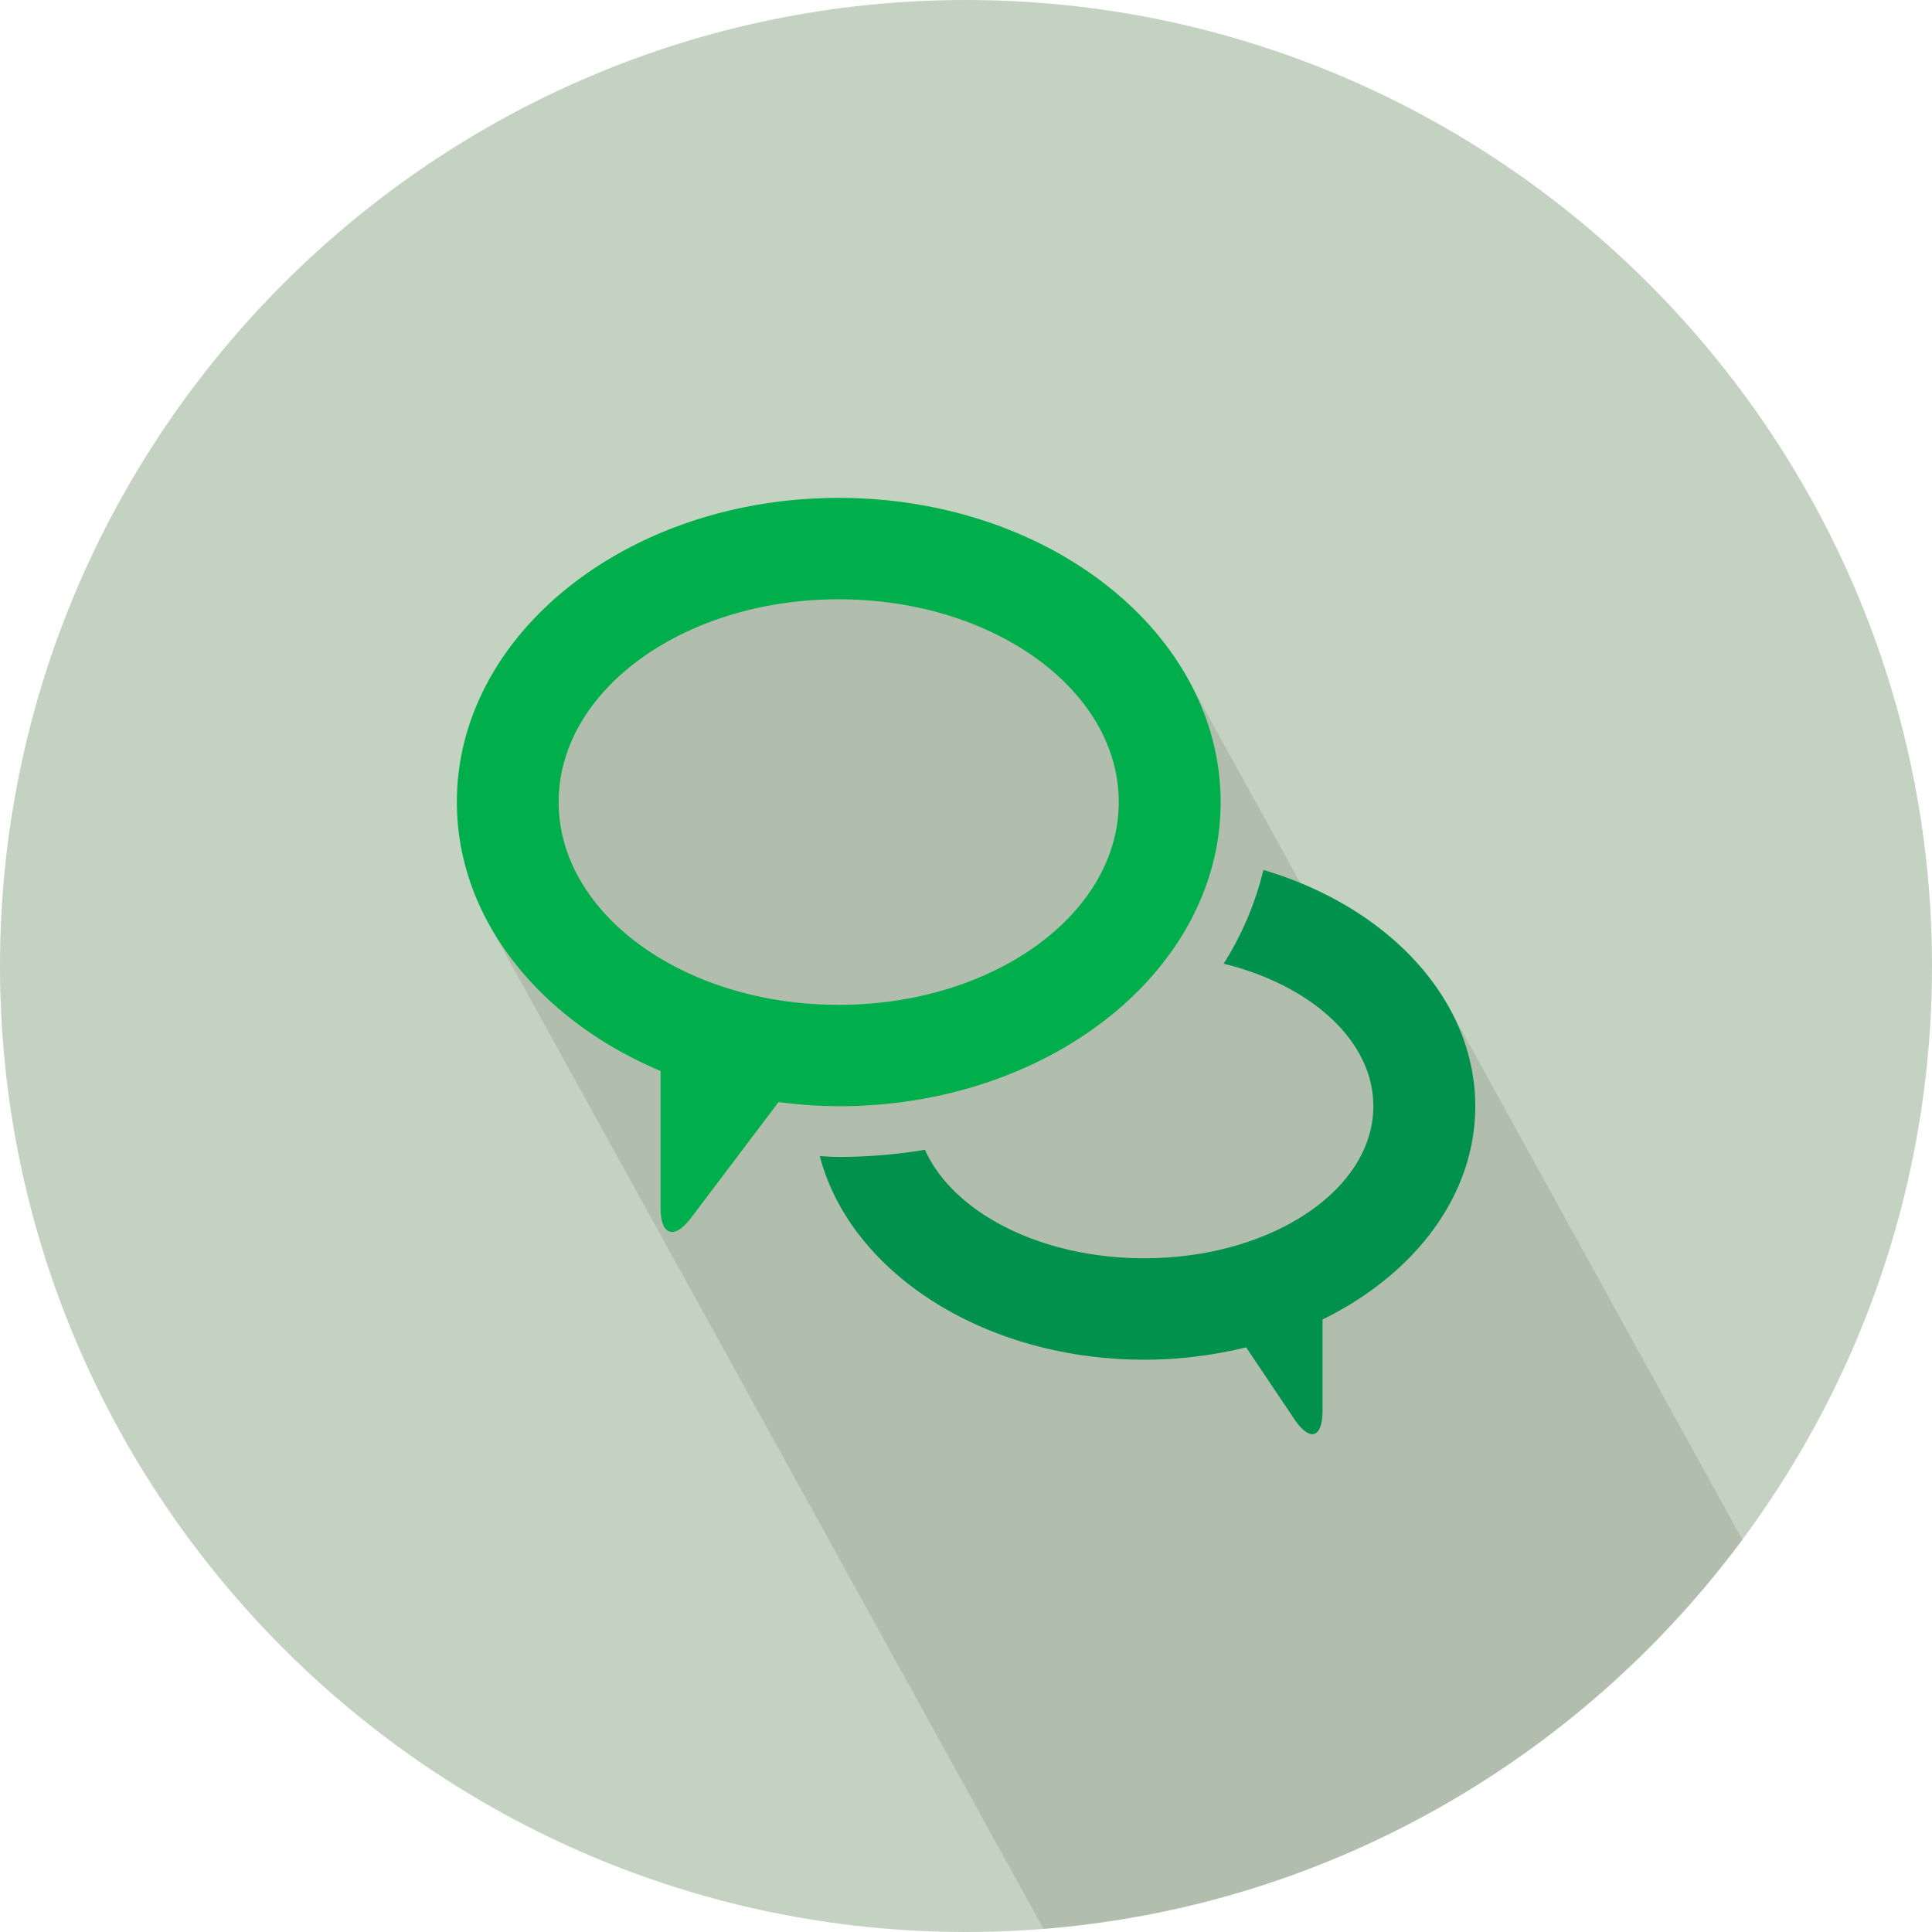
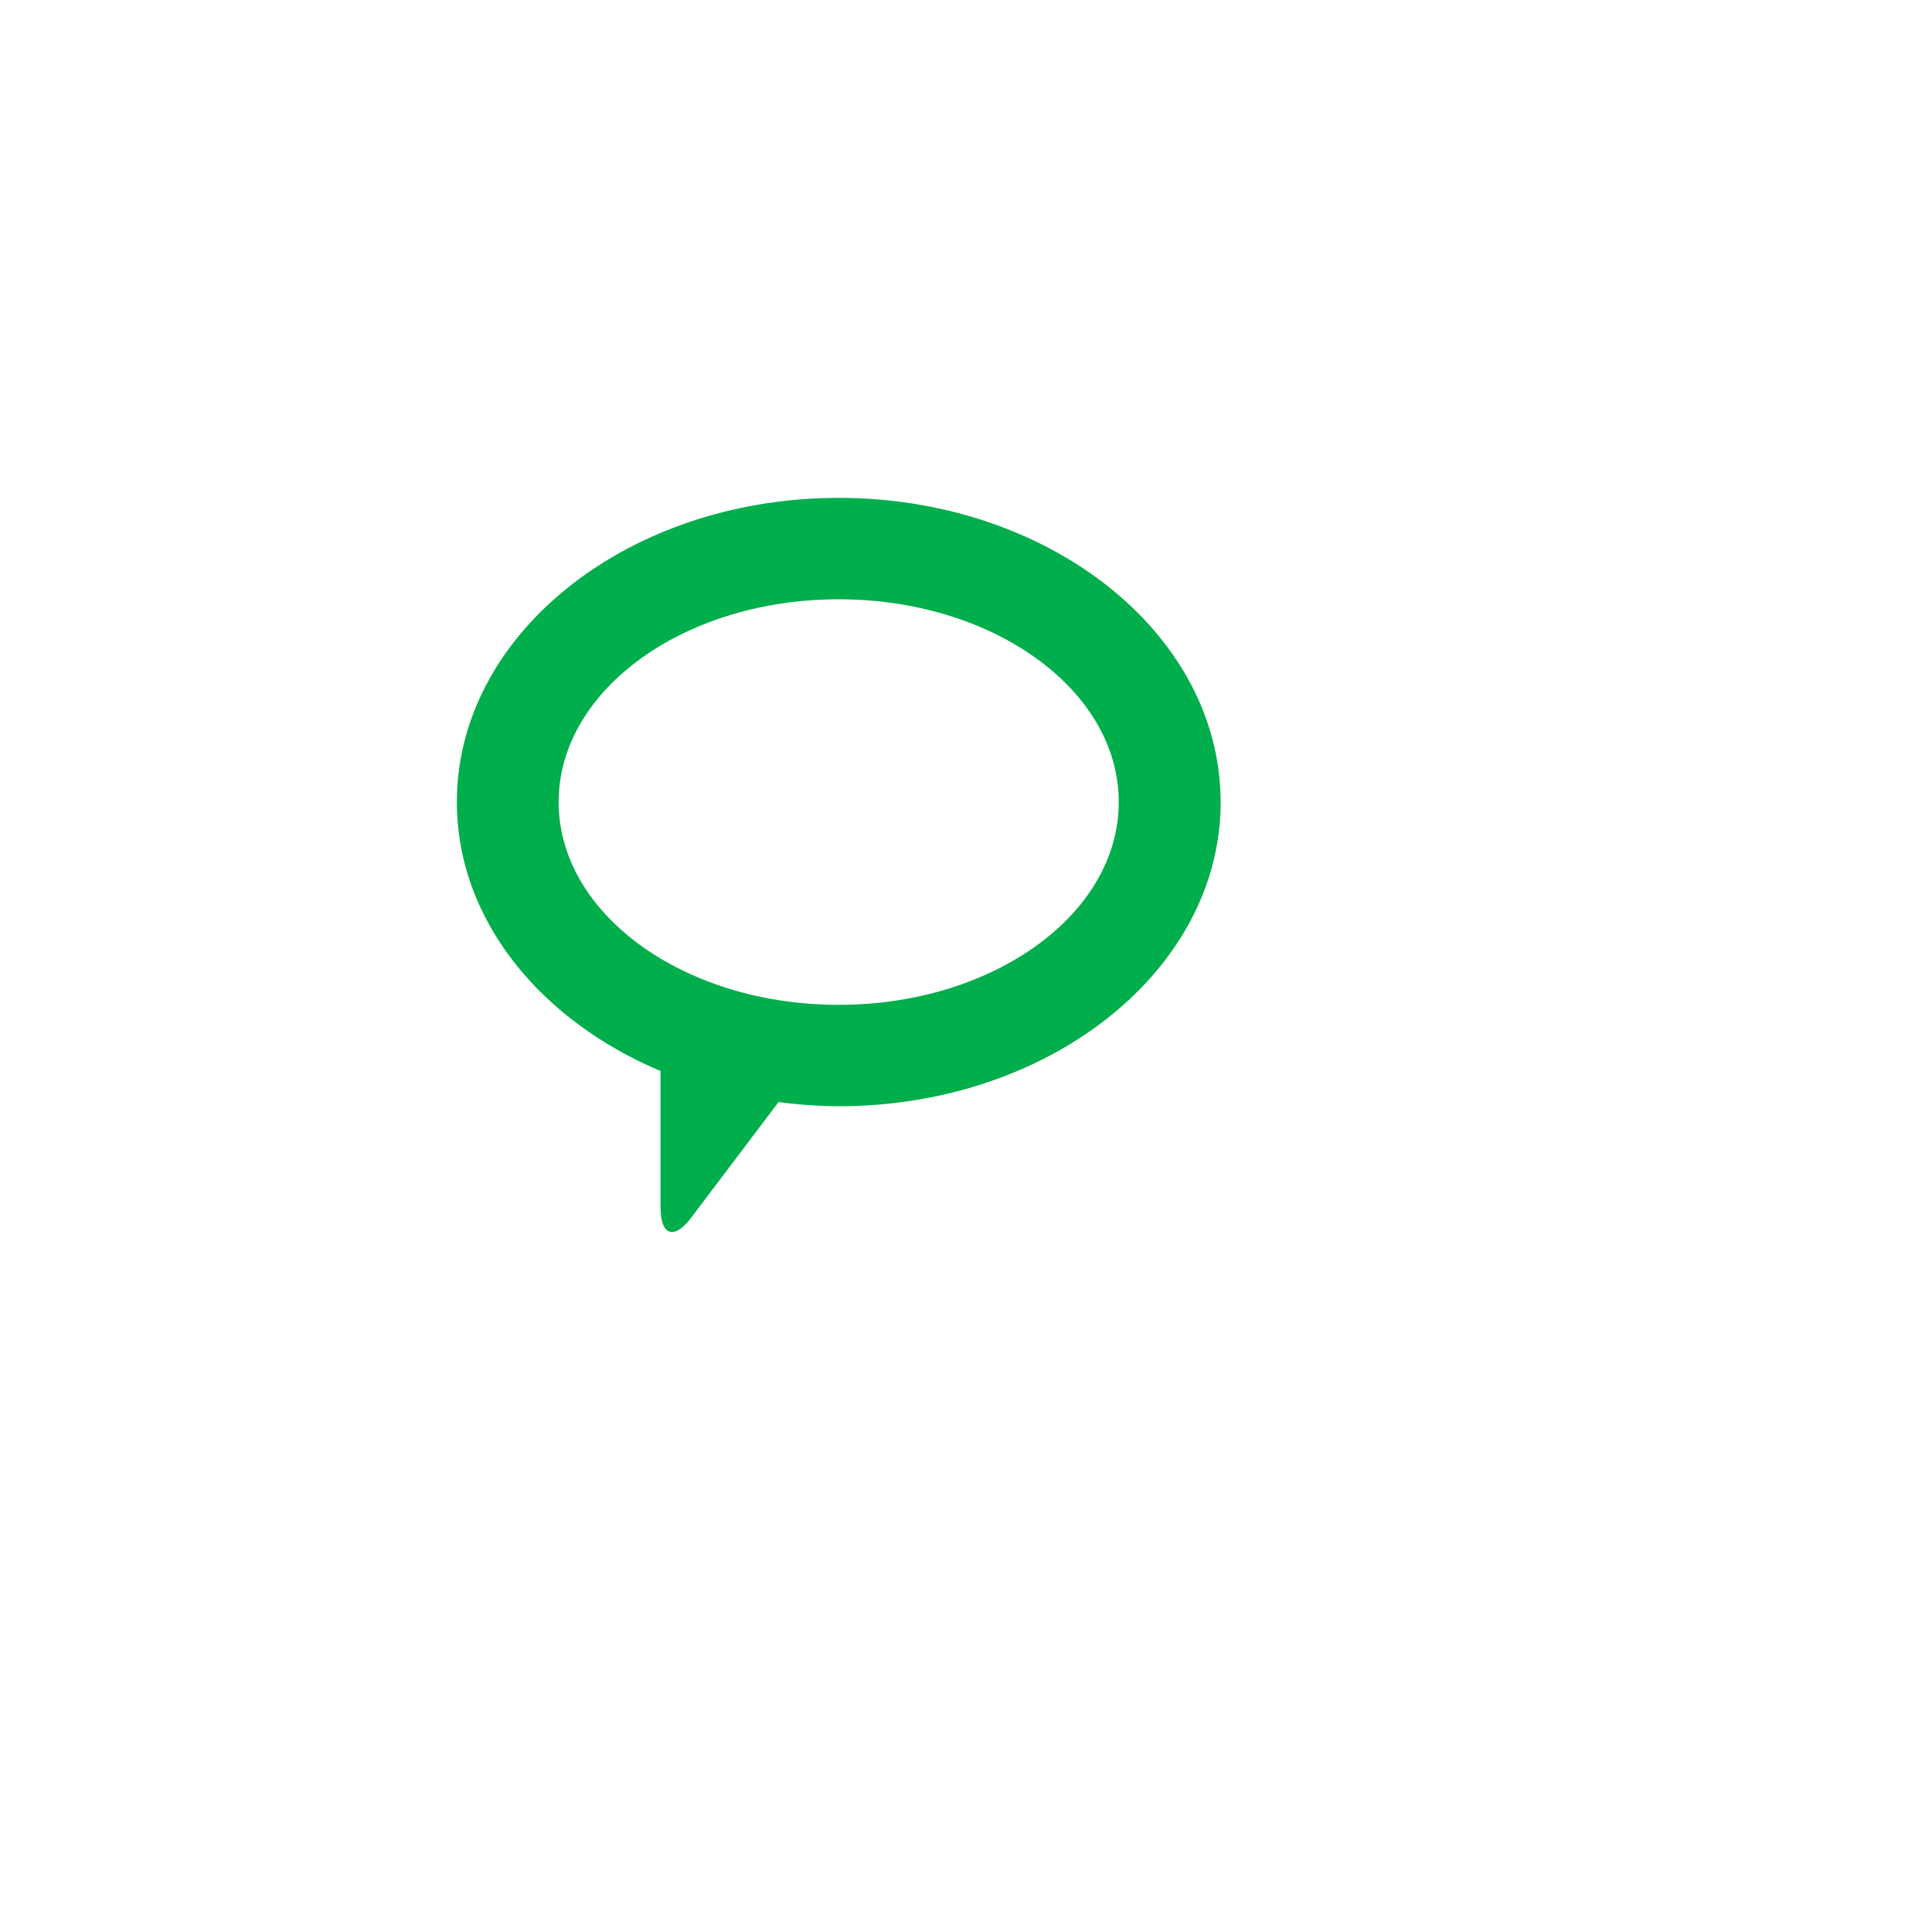
<svg xmlns="http://www.w3.org/2000/svg" width="511" height="511" viewBox="0 0 511 511">
  <defs>
    <style>.cls-1,.cls-3{fill:#c4d3c1;}.cls-1{clip-rule:evenodd;}.cls-2{isolation:isolate;}.cls-3,.cls-6,.cls-7{fill-rule:evenodd;}.cls-4{clip-path:url(#clip-path);}.cls-5{opacity:0.1;mix-blend-mode:multiply;}.cls-6{fill:#00914c;}.cls-7{fill:#00ae4b;}</style>
    <clipPath id="clip-path">
-       <path class="cls-1" d="M255.5,511C396.22,511,511,396.22,511,255.5S396.22,0,255.5,0,0,114.77,0,255.5,114.78,511,255.5,511Z" />
-     </clipPath>
+       </clipPath>
  </defs>
  <title>Miscellaneous</title>
  <g class="cls-2">
    <g id="Round_dialogue_symbols" data-name="Round dialogue symbols">
-       <path class="cls-3" d="M255.5,511C396.22,511,511,396.22,511,255.5S396.22,0,255.5,0,0,114.77,0,255.5,114.78,511,255.5,511Z" />
      <g class="cls-4">
-         <polygon class="cls-5" points="382.94 265.89 352.6 249.28 316.21 183.26 276.47 158.1 208.59 150.3 150.9 169.64 128.8 243.44 299.44 552.61 508.54 493.76 382.94 265.89" />
-       </g>
-       <path class="cls-6" d="M334.16,230.09h0a82.85,82.85,0,0,1-10.51,24.8c23.09,5.67,39.59,20.38,39.59,37.68,0,22.22-27.13,40.23-60.6,40.23-27.43,0-50.57-12.1-58-28.69A139.89,139.89,0,0,1,221.83,306c-1.7,0-3.34-.15-5-0.22,8,30.71,43.38,53.85,85.82,53.85a112.53,112.53,0,0,0,26.94-3.27l12.72,18.94c4.13,6.16,7.49,5.14,7.49-2.26V349c24.26-11.91,40.4-32.7,40.4-56.43C390.17,264.09,366.9,239.79,334.16,230.09Z" />
+         </g>
      <path class="cls-7" d="M322.84,212.14c0-44.44-45.22-80.45-101-80.45s-101,36-101,80.45c0,30.86,21.84,57.64,53.87,71.12v36.14c0,7.41,3.62,8.61,8.09,2.69l23.12-30.6a126.62,126.62,0,0,0,15.93,1.1c55.78,0,101-36,101-80.44h0Zm-175.08,0h0c0-29.62,33.16-53.63,74.07-53.63s74.07,24,74.07,53.63-33.16,53.63-74.07,53.63S147.76,241.75,147.76,212.14Z" />
    </g>
  </g>
</svg>